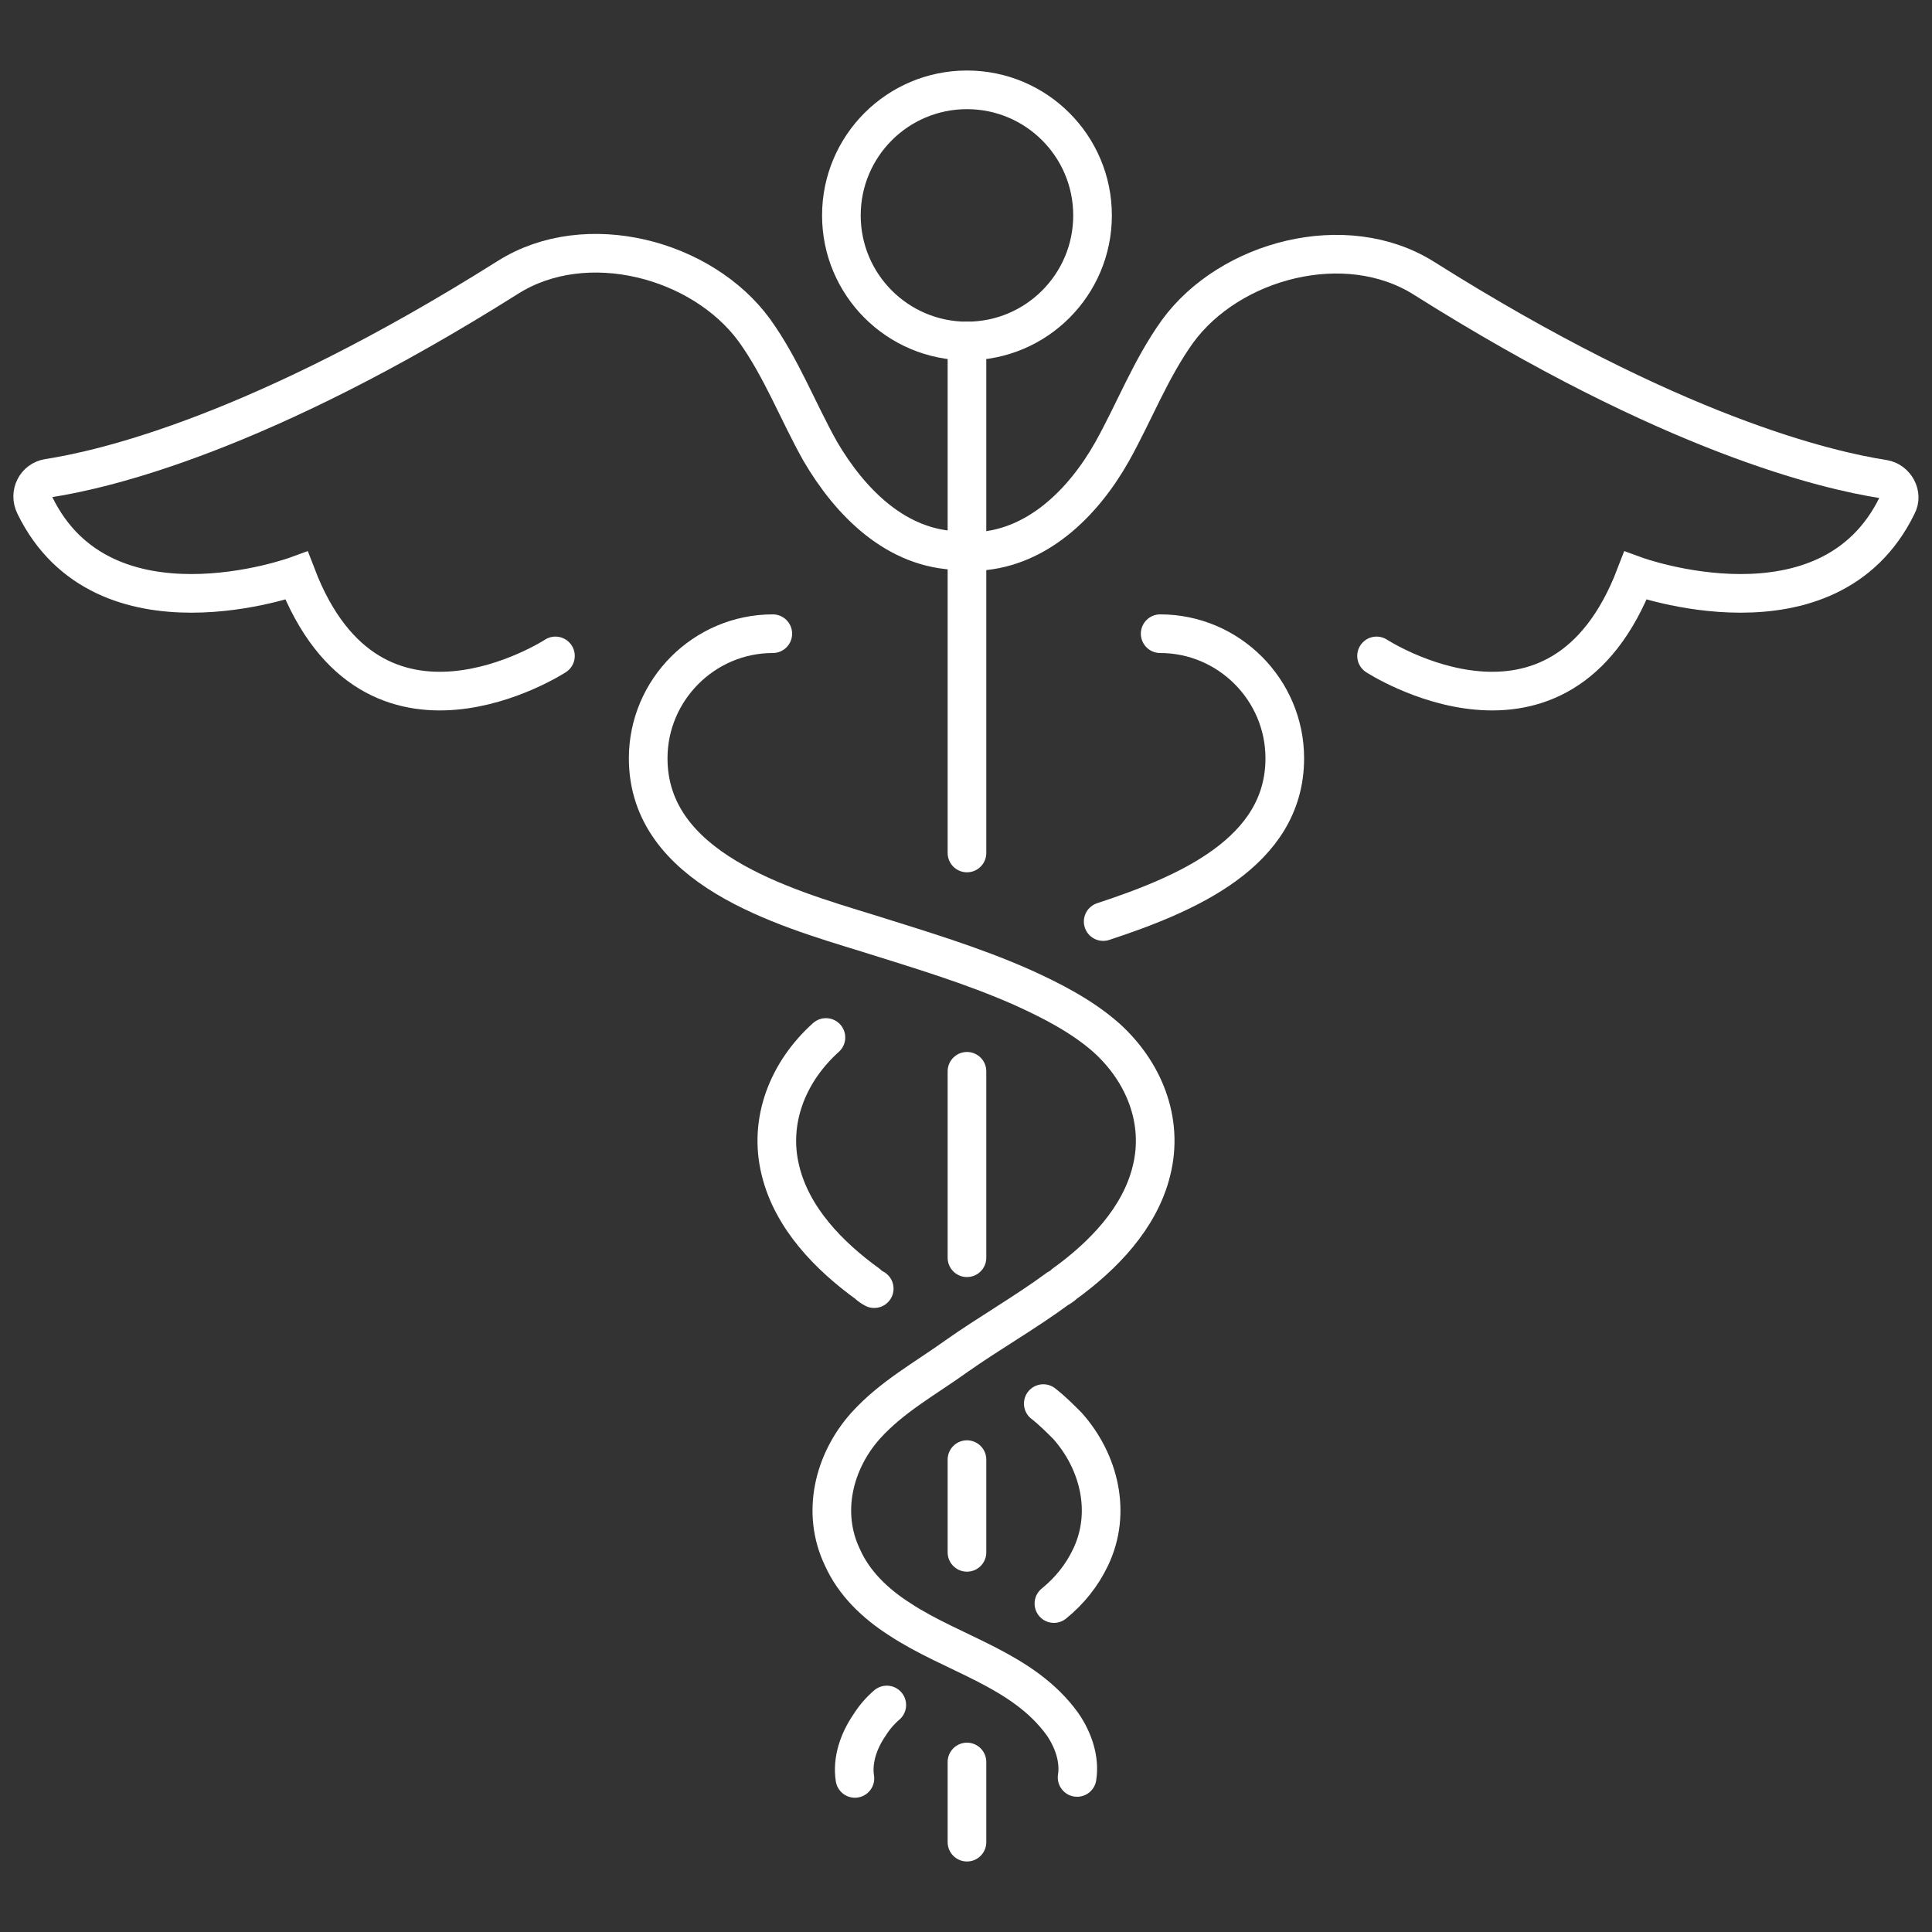
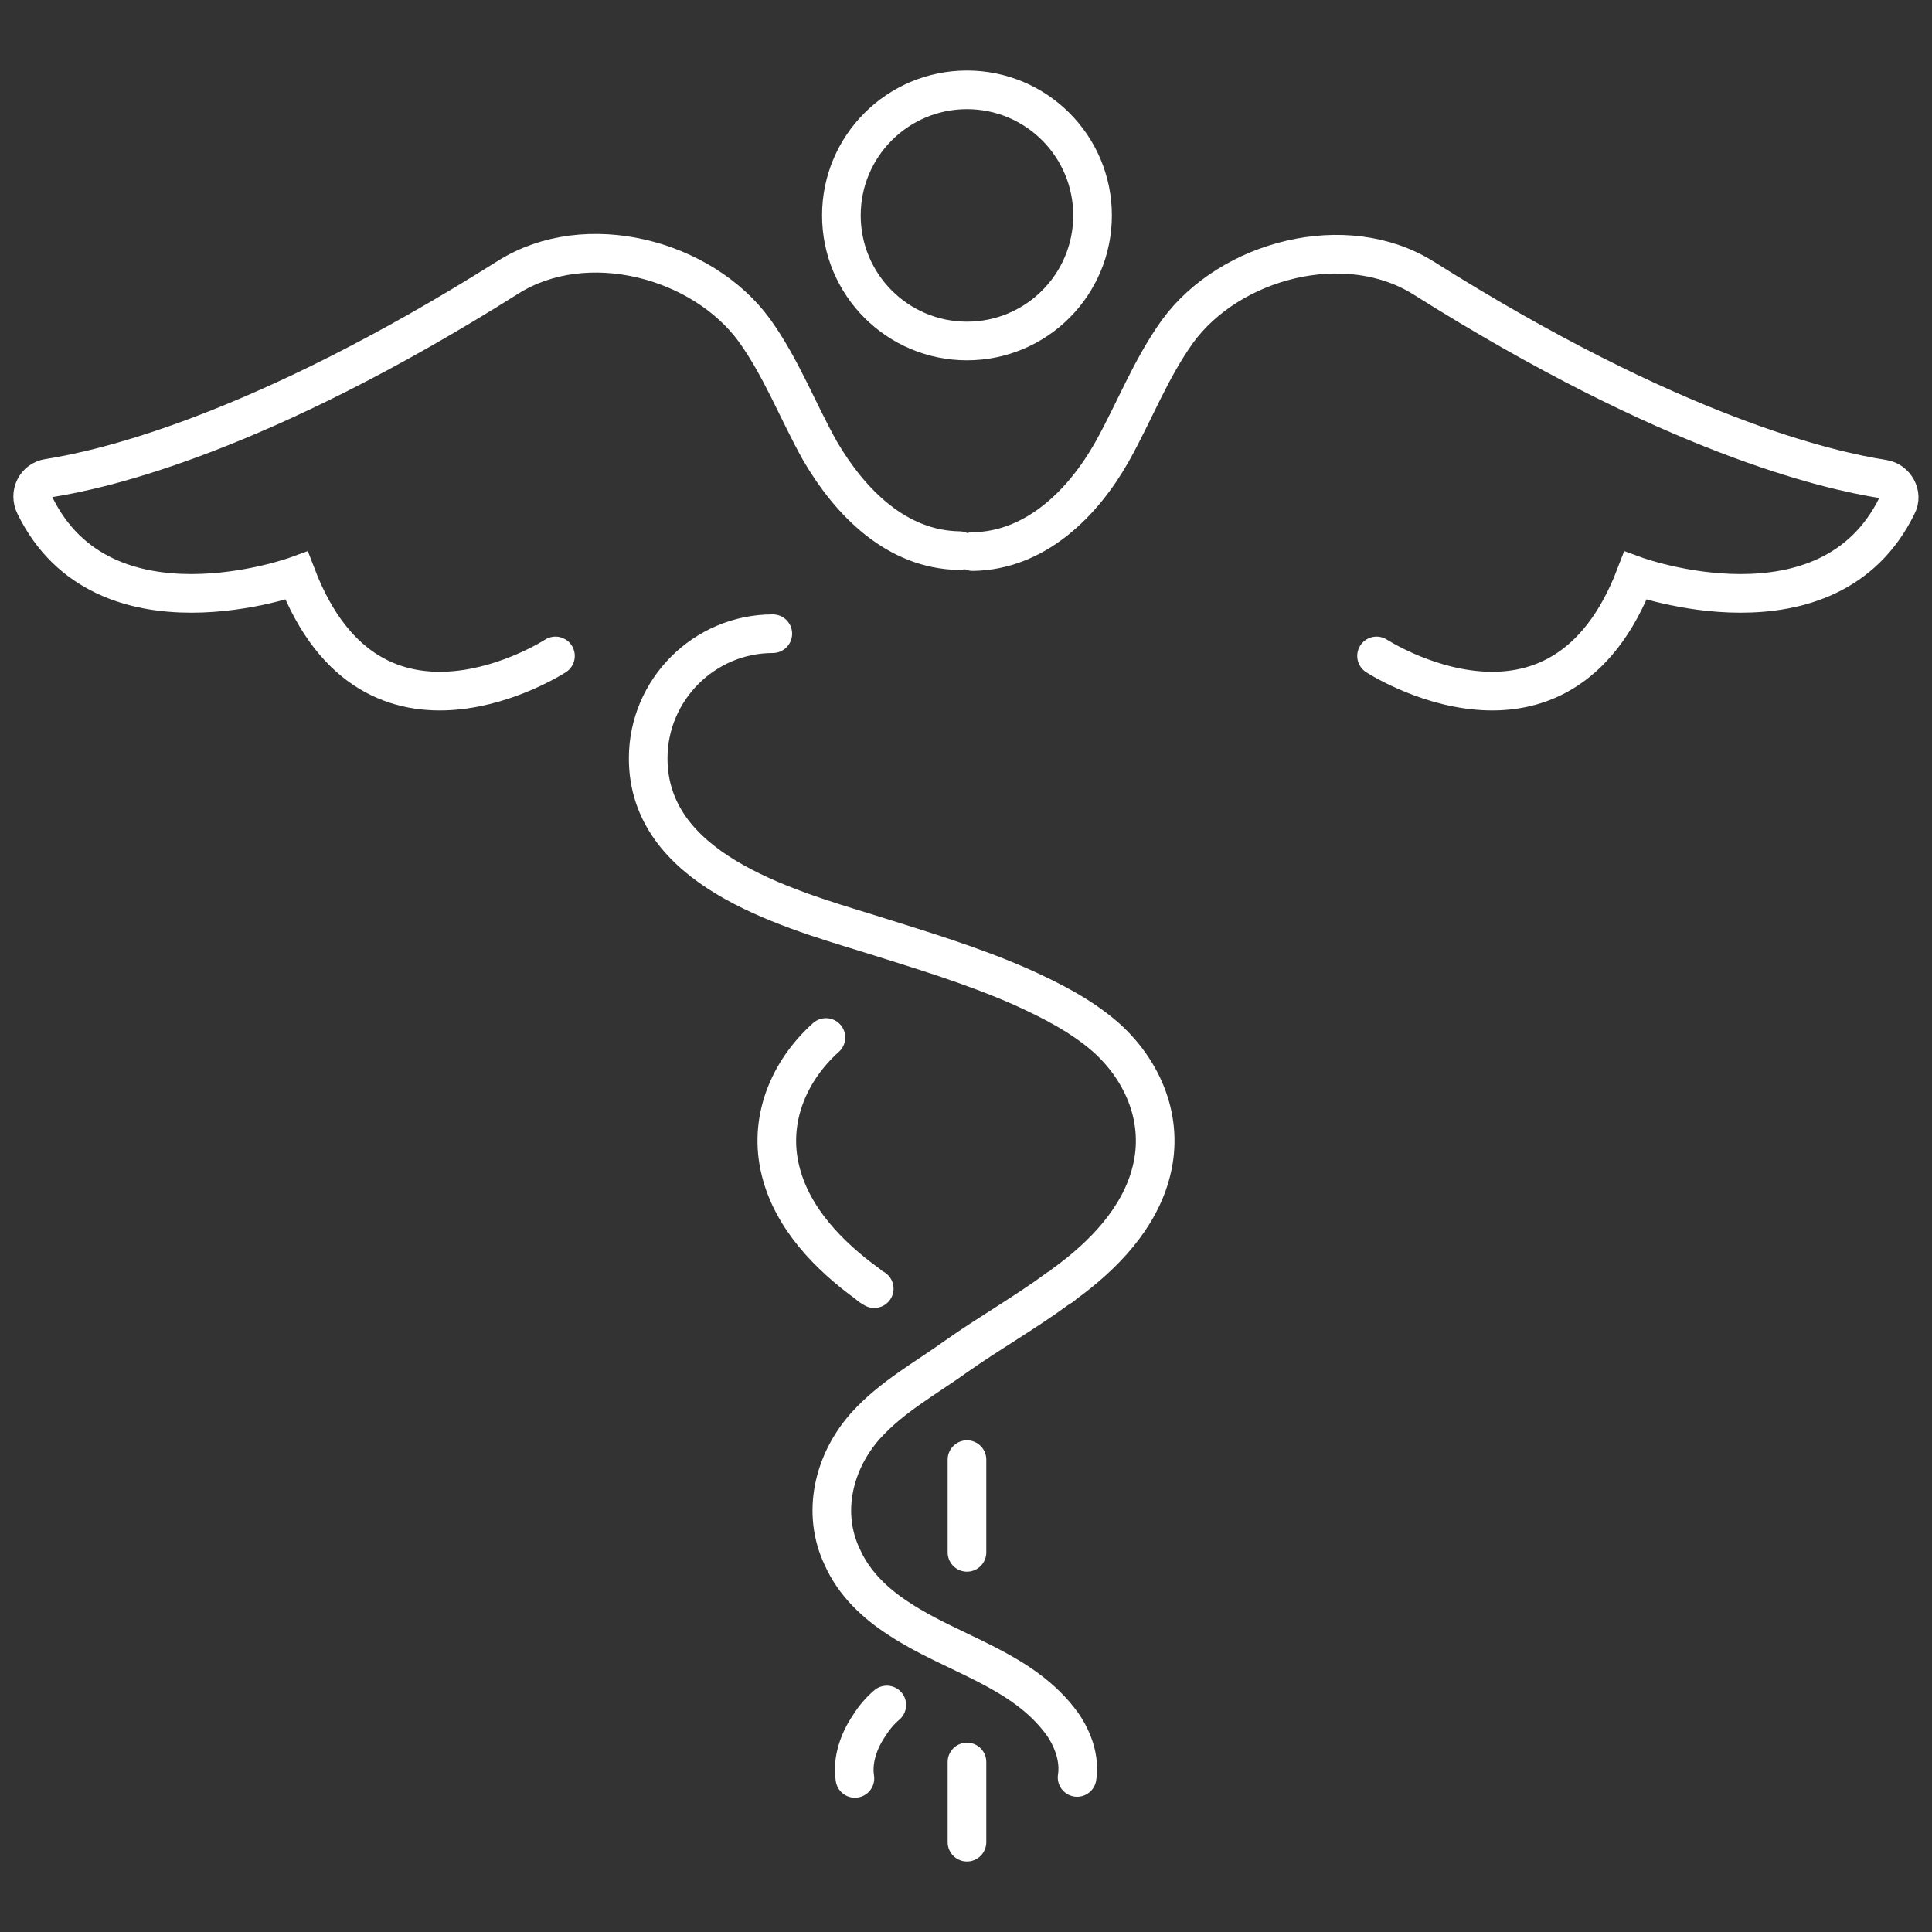
<svg xmlns="http://www.w3.org/2000/svg" version="1.1" id="Layer_1" x="0px" y="0px" viewBox="0 0 200 200" style="enable-background:new 0 0 200 200;" xml:space="preserve">
  <rect x="0" y="0" width="200" height="200" fill="#333333" stroke="none" />
  <style type="text/css">
	.st0{fill:none;stroke:#FFFFFF;stroke-width:4;stroke-miterlimit:10;}
	.st1{fill:none;stroke:#FFFFFF;stroke-width:4;stroke-linecap:round;stroke-miterlimit:10;}
	.st2{fill:#FFFFFF;}
	.st3{fill:none;stroke:#1B3A73;stroke-width:4;stroke-miterlimit:10;}
	.st4{fill:none;stroke:#1B3A73;stroke-width:4;stroke-linecap:round;stroke-miterlimit:10;}
	.st5{fill:#1B3A73;}
</style>
  <g>
    <circle class="st0" cx="100.1" cy="22.3" r="13" />
    <path class="st1" d="M57.5,67.9c0,0-18.9,12.3-26.8-8.3c0,0-20,7.3-27.1-7.3C3,51.1,3.7,49.7,5,49.5c5.8-0.9,21.9-4.6,47.6-20.8   c8.1-5.1,20.1-1.9,25.5,5.5c2.8,3.9,4.5,8.4,6.8,12.5C88,52,92.8,56.9,99.3,57" />
    <path class="st1" d="M142.5,67.9c0,0,18.9,12.3,26.8-8.3c0,0,20,7.3,27.1-7.3c0.6-1.1-0.2-2.5-1.4-2.7c-5.8-0.9-21.9-4.6-47.6-20.8   c-8.1-5.1-20.1-1.9-25.5,5.5c-2.8,3.9-4.5,8.4-6.8,12.5c-3,5.3-7.9,10.2-14.4,10.3" />
    <path class="st1" d="M80,65.6c-7.1,0-12.9,5.8-12.9,12.9c0,11.4,13.9,15.4,22.7,18.1c5.4,1.7,10.8,3.3,16,5.6   c3.1,1.4,6.2,3,8.7,5.2c3.9,3.5,6,8.6,4.7,13.8c-1.2,4.9-5,8.8-9,11.7c-0.2,0.2-0.5,0.4-0.7,0.5c-3.4,2.5-7.1,4.6-10.5,7   c-3.2,2.3-6.7,4.2-9.4,7.2c-3.3,3.7-4.6,9-2.4,13.6c1.2,2.7,3.4,4.8,5.9,6.4c5.6,3.7,12.8,5.2,16.9,10.9c1.1,1.6,1.8,3.6,1.5,5.5" />
    <path class="st1" d="M91.8,176.5c-0.7,0.6-1.3,1.3-1.8,2.1c-1.1,1.6-1.8,3.6-1.5,5.5" />
-     <path class="st1" d="M108,145.3c0.9,0.7,1.7,1.5,2.5,2.3c3.3,3.7,4.6,9,2.4,13.6c-0.9,1.9-2.2,3.5-3.8,4.8" />
    <path class="st1" d="M85.5,107.4c-3.9,3.5-6,8.6-4.7,13.8c1.2,4.9,5,8.8,9,11.7c0.2,0.2,0.5,0.4,0.7,0.5" />
-     <path class="st1" d="M120.1,65.6c7.1,0,12.9,5.8,12.9,12.9c0,9.8-10.3,14.1-18.8,16.9" />
    <line class="st1" x1="100.1" y1="182.4" x2="100.1" y2="190.7" />
    <line class="st1" x1="100.1" y1="151.1" x2="100.1" y2="160.7" />
-     <line class="st1" x1="100.1" y1="110.9" x2="100.1" y2="130.2" />
-     <line class="st1" x1="100.1" y1="35.3" x2="100.1" y2="88.3" />
  </g>
</svg>